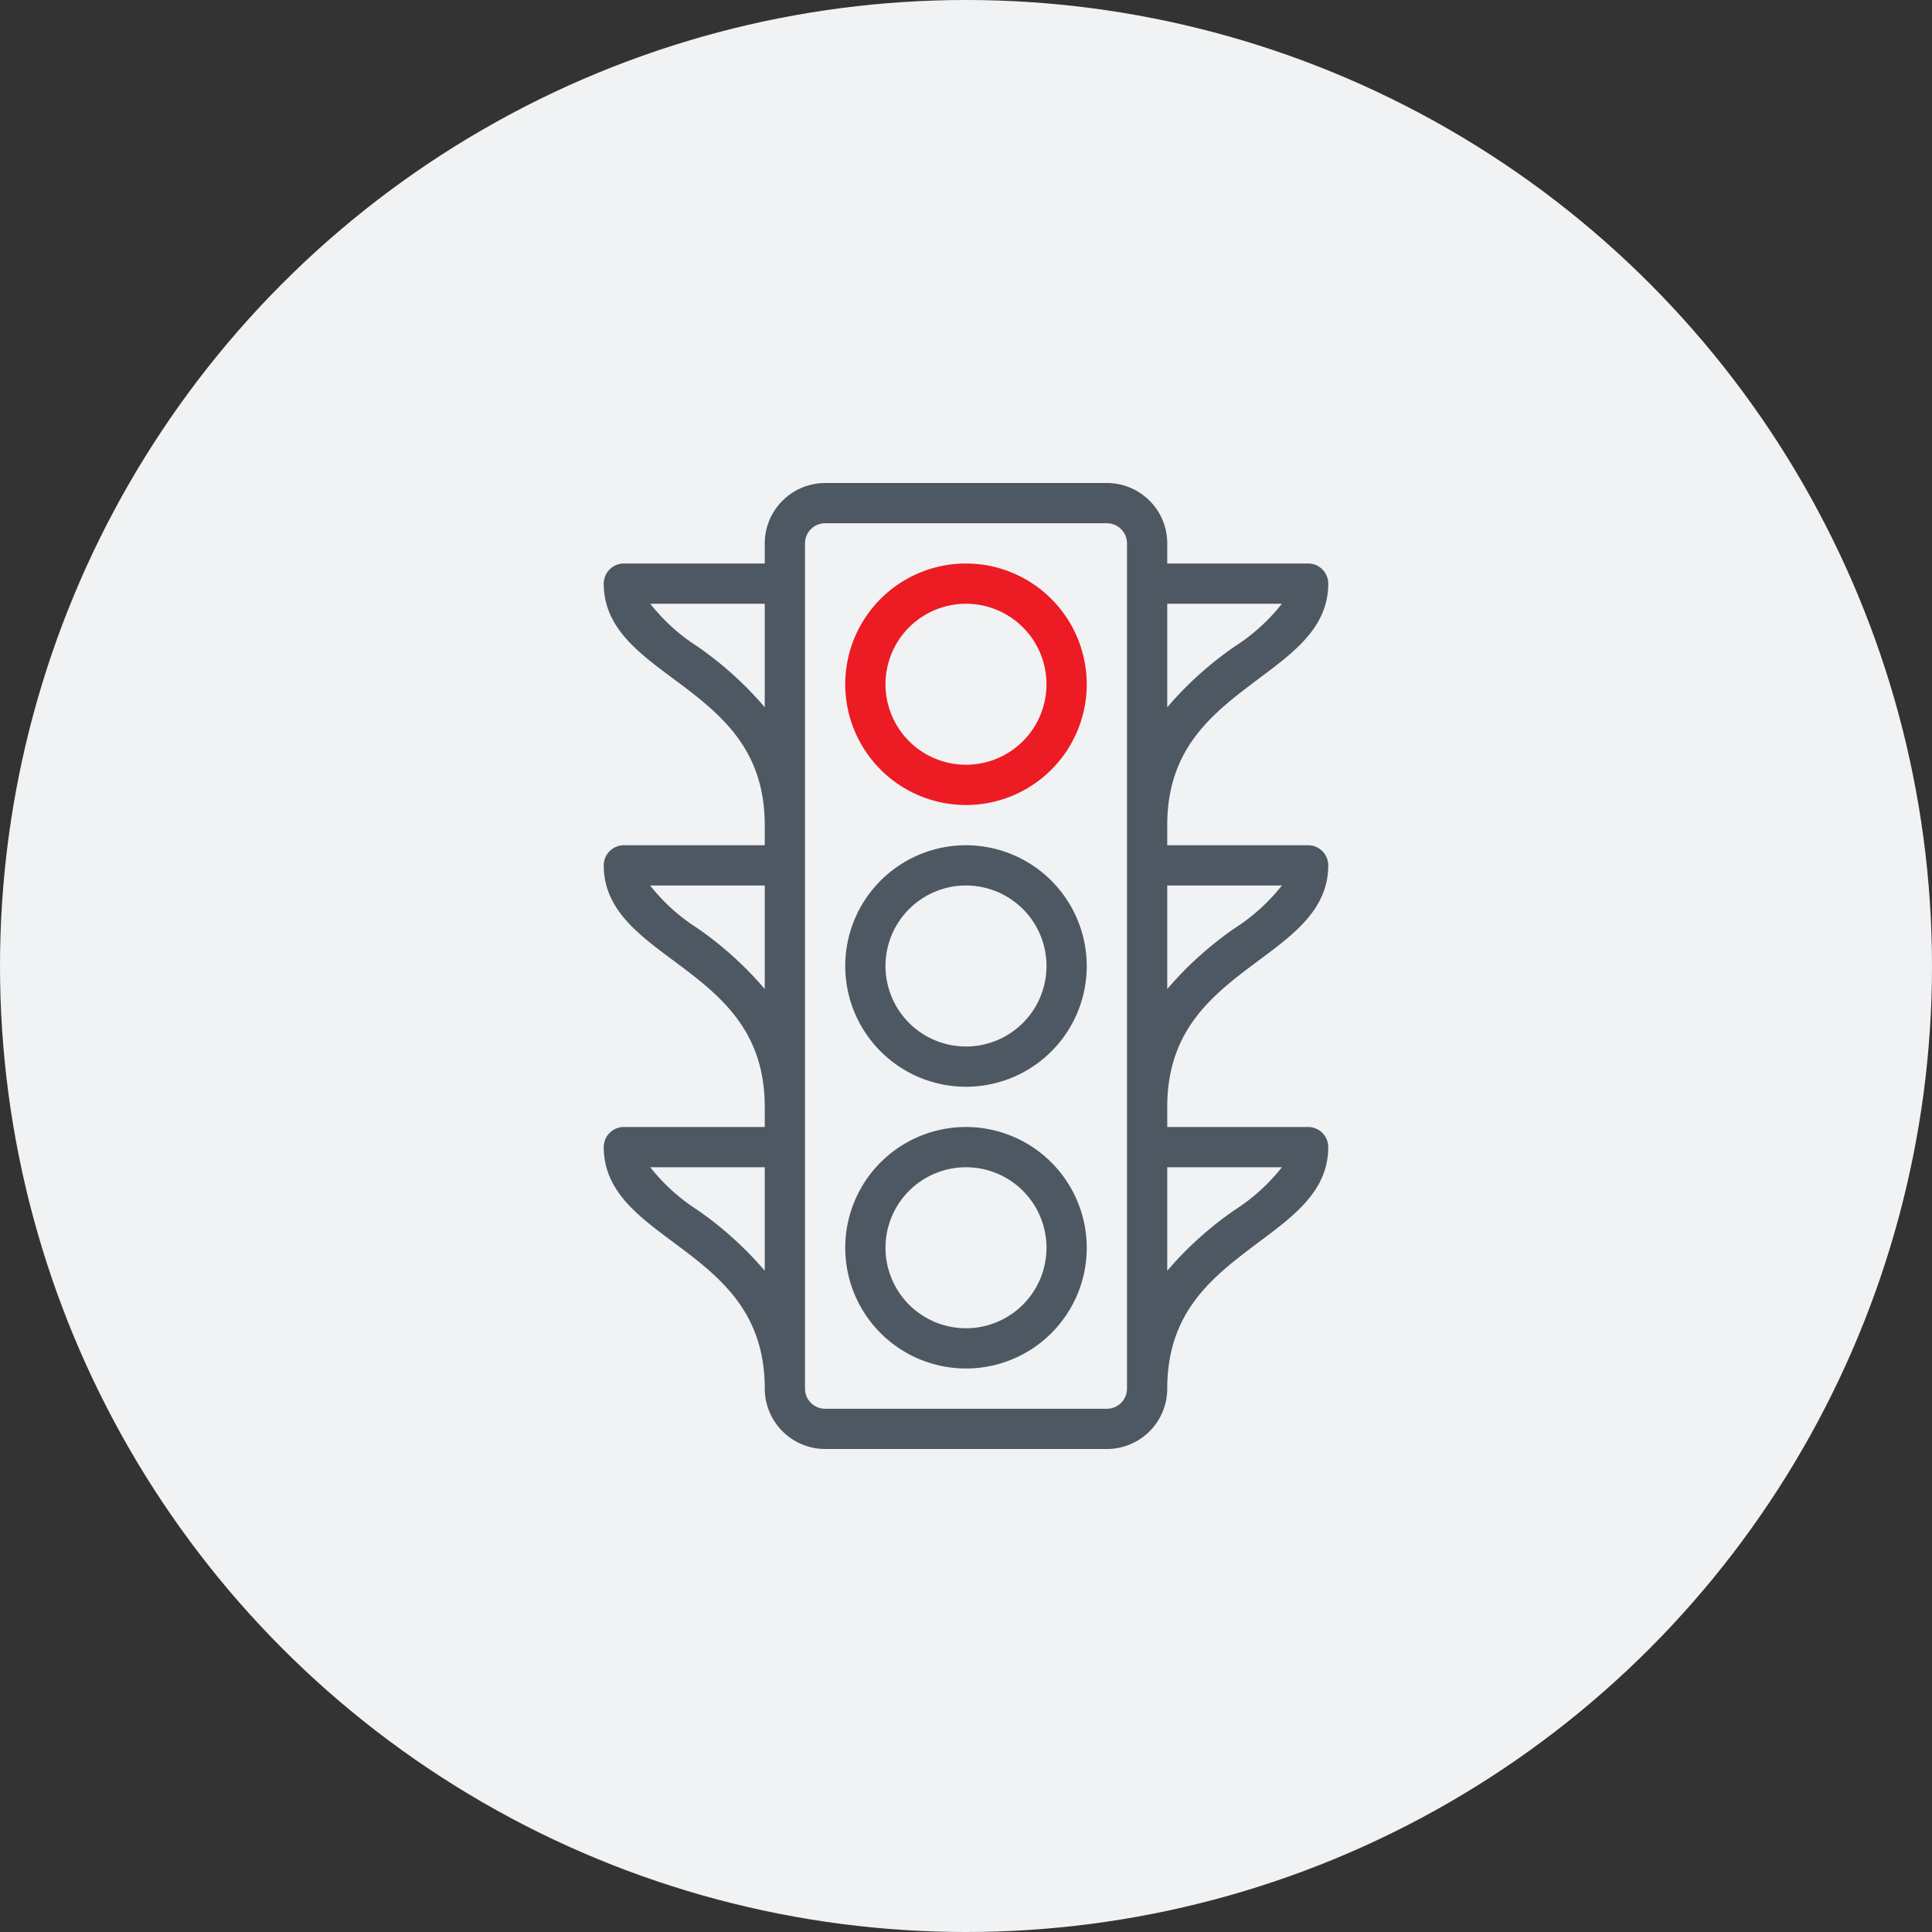
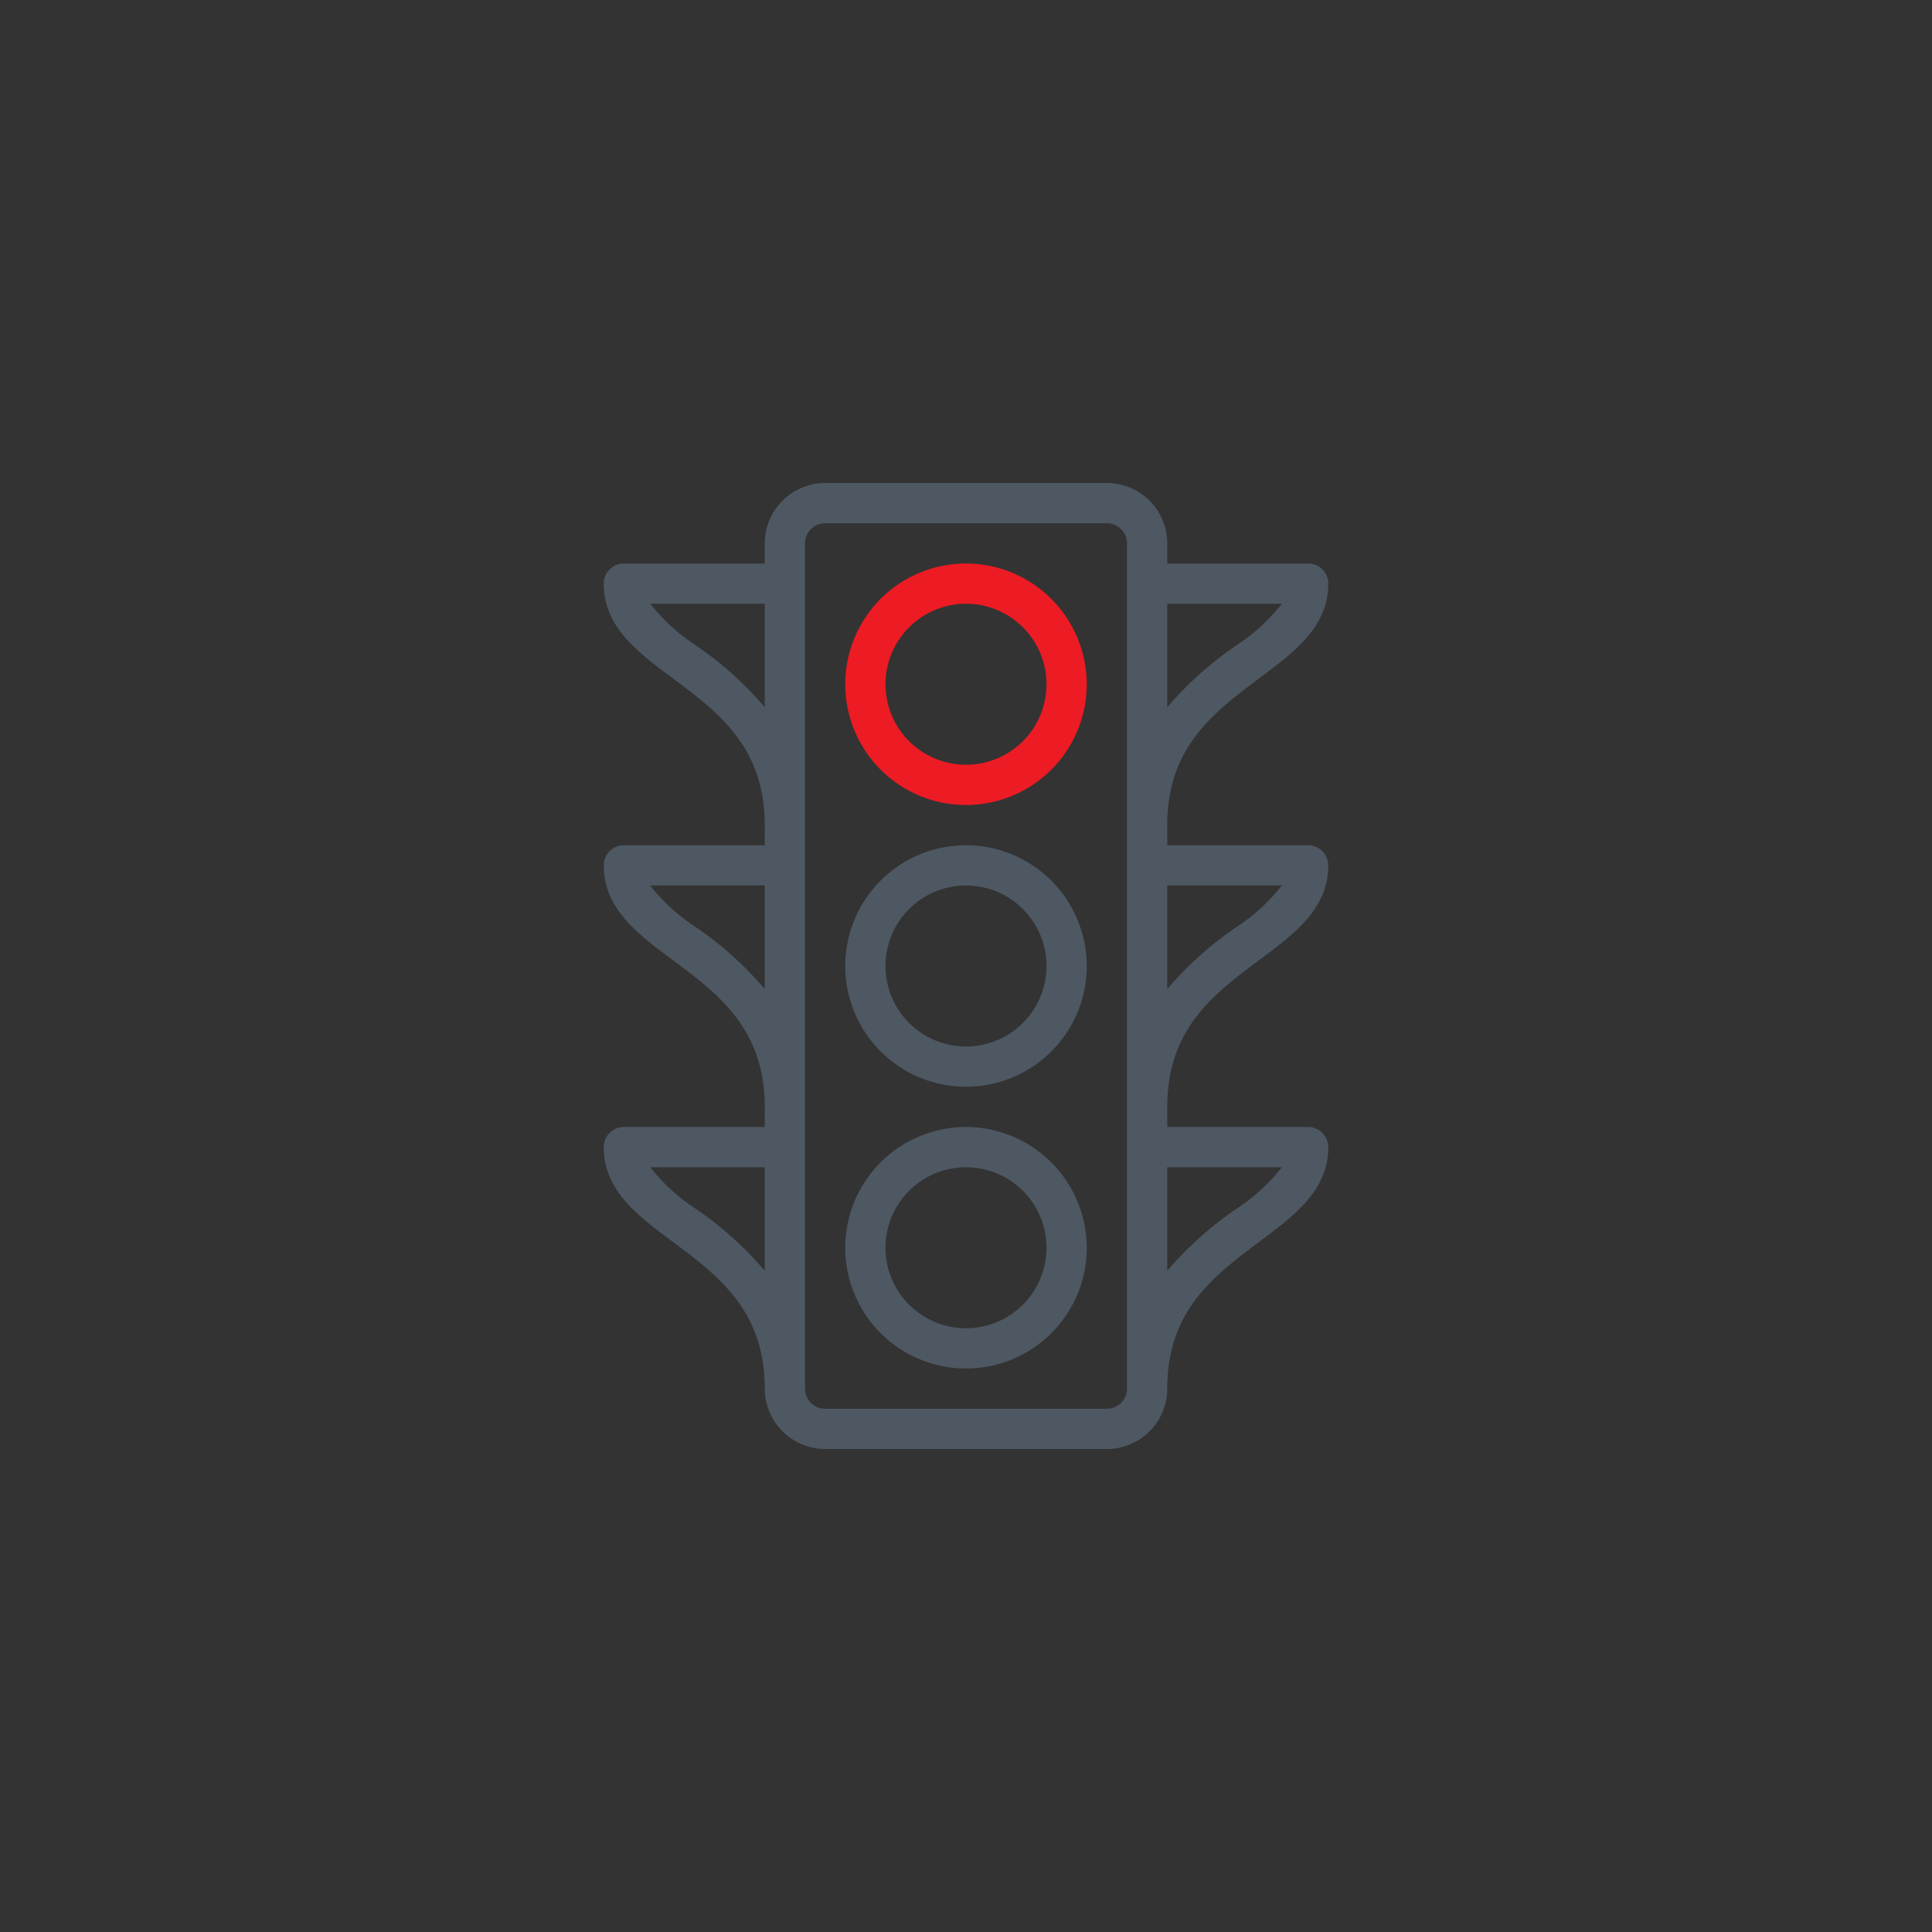
<svg xmlns="http://www.w3.org/2000/svg" viewBox="0 0 120 120">
  <rect x="0" y="0" width="120" height="120" fill="#333333" stroke="none" />
  <defs>
    <style>.cls-1{fill:#f0f2f3}.cls-2,.cls-3{fill:#ed1b23;fill-rule:evenodd}.cls-3{fill:#4e5862}</style>
  </defs>
  <title>task1</title>
  <g id="Layer_2" data-name="Layer 2">
    <g id="Layer_1-2" data-name="Layer 1">
-       <circle class="cls-1" cx="60" cy="60" r="60" />
      <path class="cls-2" d="M60 35a7.5 7.5 0 1 0 7.5 7.5A7.51 7.51 0 0 0 60 35zm0 12.5a5 5 0 1 1 5-5 5 5 0 0 1-5 5z" />
      <path class="cls-3" d="M60 52.5a7.5 7.5 0 1 0 7.5 7.5 7.51 7.51 0 0 0-7.5-7.5zM60 65a5 5 0 1 1 5-5 5 5 0 0 1-5 5zM60 70a7.5 7.5 0 1 0 7.5 7.5A7.51 7.51 0 0 0 60 70zm0 12.5a5 5 0 1 1 5-5 5 5 0 0 1-5 5z" />
      <path class="cls-3" d="M78.2 59.64c2.21-1.64 4.3-3.2 4.3-5.89a1.25 1.25 0 0 0-1.25-1.25H72.5v-1.25c0-4.86 2.9-7 5.7-9.11 2.21-1.65 4.3-3.2 4.3-5.89A1.25 1.25 0 0 0 81.25 35H72.5v-1.25A3.75 3.75 0 0 0 68.75 30h-17.5a3.76 3.76 0 0 0-3.75 3.75V35h-8.75a1.25 1.25 0 0 0-1.25 1.25c0 2.69 2.09 4.25 4.3 5.89 2.8 2.09 5.7 4.25 5.7 9.11v1.25h-8.75a1.25 1.25 0 0 0-1.25 1.25c0 2.69 2.09 4.25 4.3 5.89 2.8 2.09 5.7 4.25 5.7 9.11V70h-8.75a1.25 1.25 0 0 0-1.25 1.25c0 2.69 2.09 4.25 4.3 5.89 2.8 2.09 5.7 4.25 5.7 9.11A3.76 3.76 0 0 0 51.25 90h17.5a3.75 3.75 0 0 0 3.75-3.75c0-4.86 2.9-7 5.7-9.11 2.21-1.65 4.3-3.2 4.3-5.89A1.25 1.25 0 0 0 81.25 70H72.5v-1.25c0-4.86 2.9-7.02 5.7-9.11zM79.62 55a11.93 11.93 0 0 1-2.91 2.64 21.76 21.76 0 0 0-4.21 3.79V55zm0-17.5a11.81 11.81 0 0 1-2.91 2.64 21.76 21.76 0 0 0-4.21 3.79V37.5zM43.3 40.14a11.79 11.79 0 0 1-2.91-2.64h7.11v6.43a21.79 21.79 0 0 0-4.2-3.79zm0 17.5A11.82 11.82 0 0 1 40.38 55h7.12v6.43a21.79 21.79 0 0 0-4.2-3.79zm0 17.5a11.79 11.79 0 0 1-2.91-2.64h7.11v6.43a21.79 21.79 0 0 0-4.2-3.79zM68.75 87.5h-17.5A1.25 1.25 0 0 1 50 86.25v-52.5a1.25 1.25 0 0 1 1.25-1.25h17.5A1.25 1.25 0 0 1 70 33.75v52.5a1.25 1.25 0 0 1-1.25 1.25zm10.87-15a11.87 11.87 0 0 1-2.91 2.64 21.76 21.76 0 0 0-4.21 3.79V72.5z" />
    </g>
  </g>
</svg>